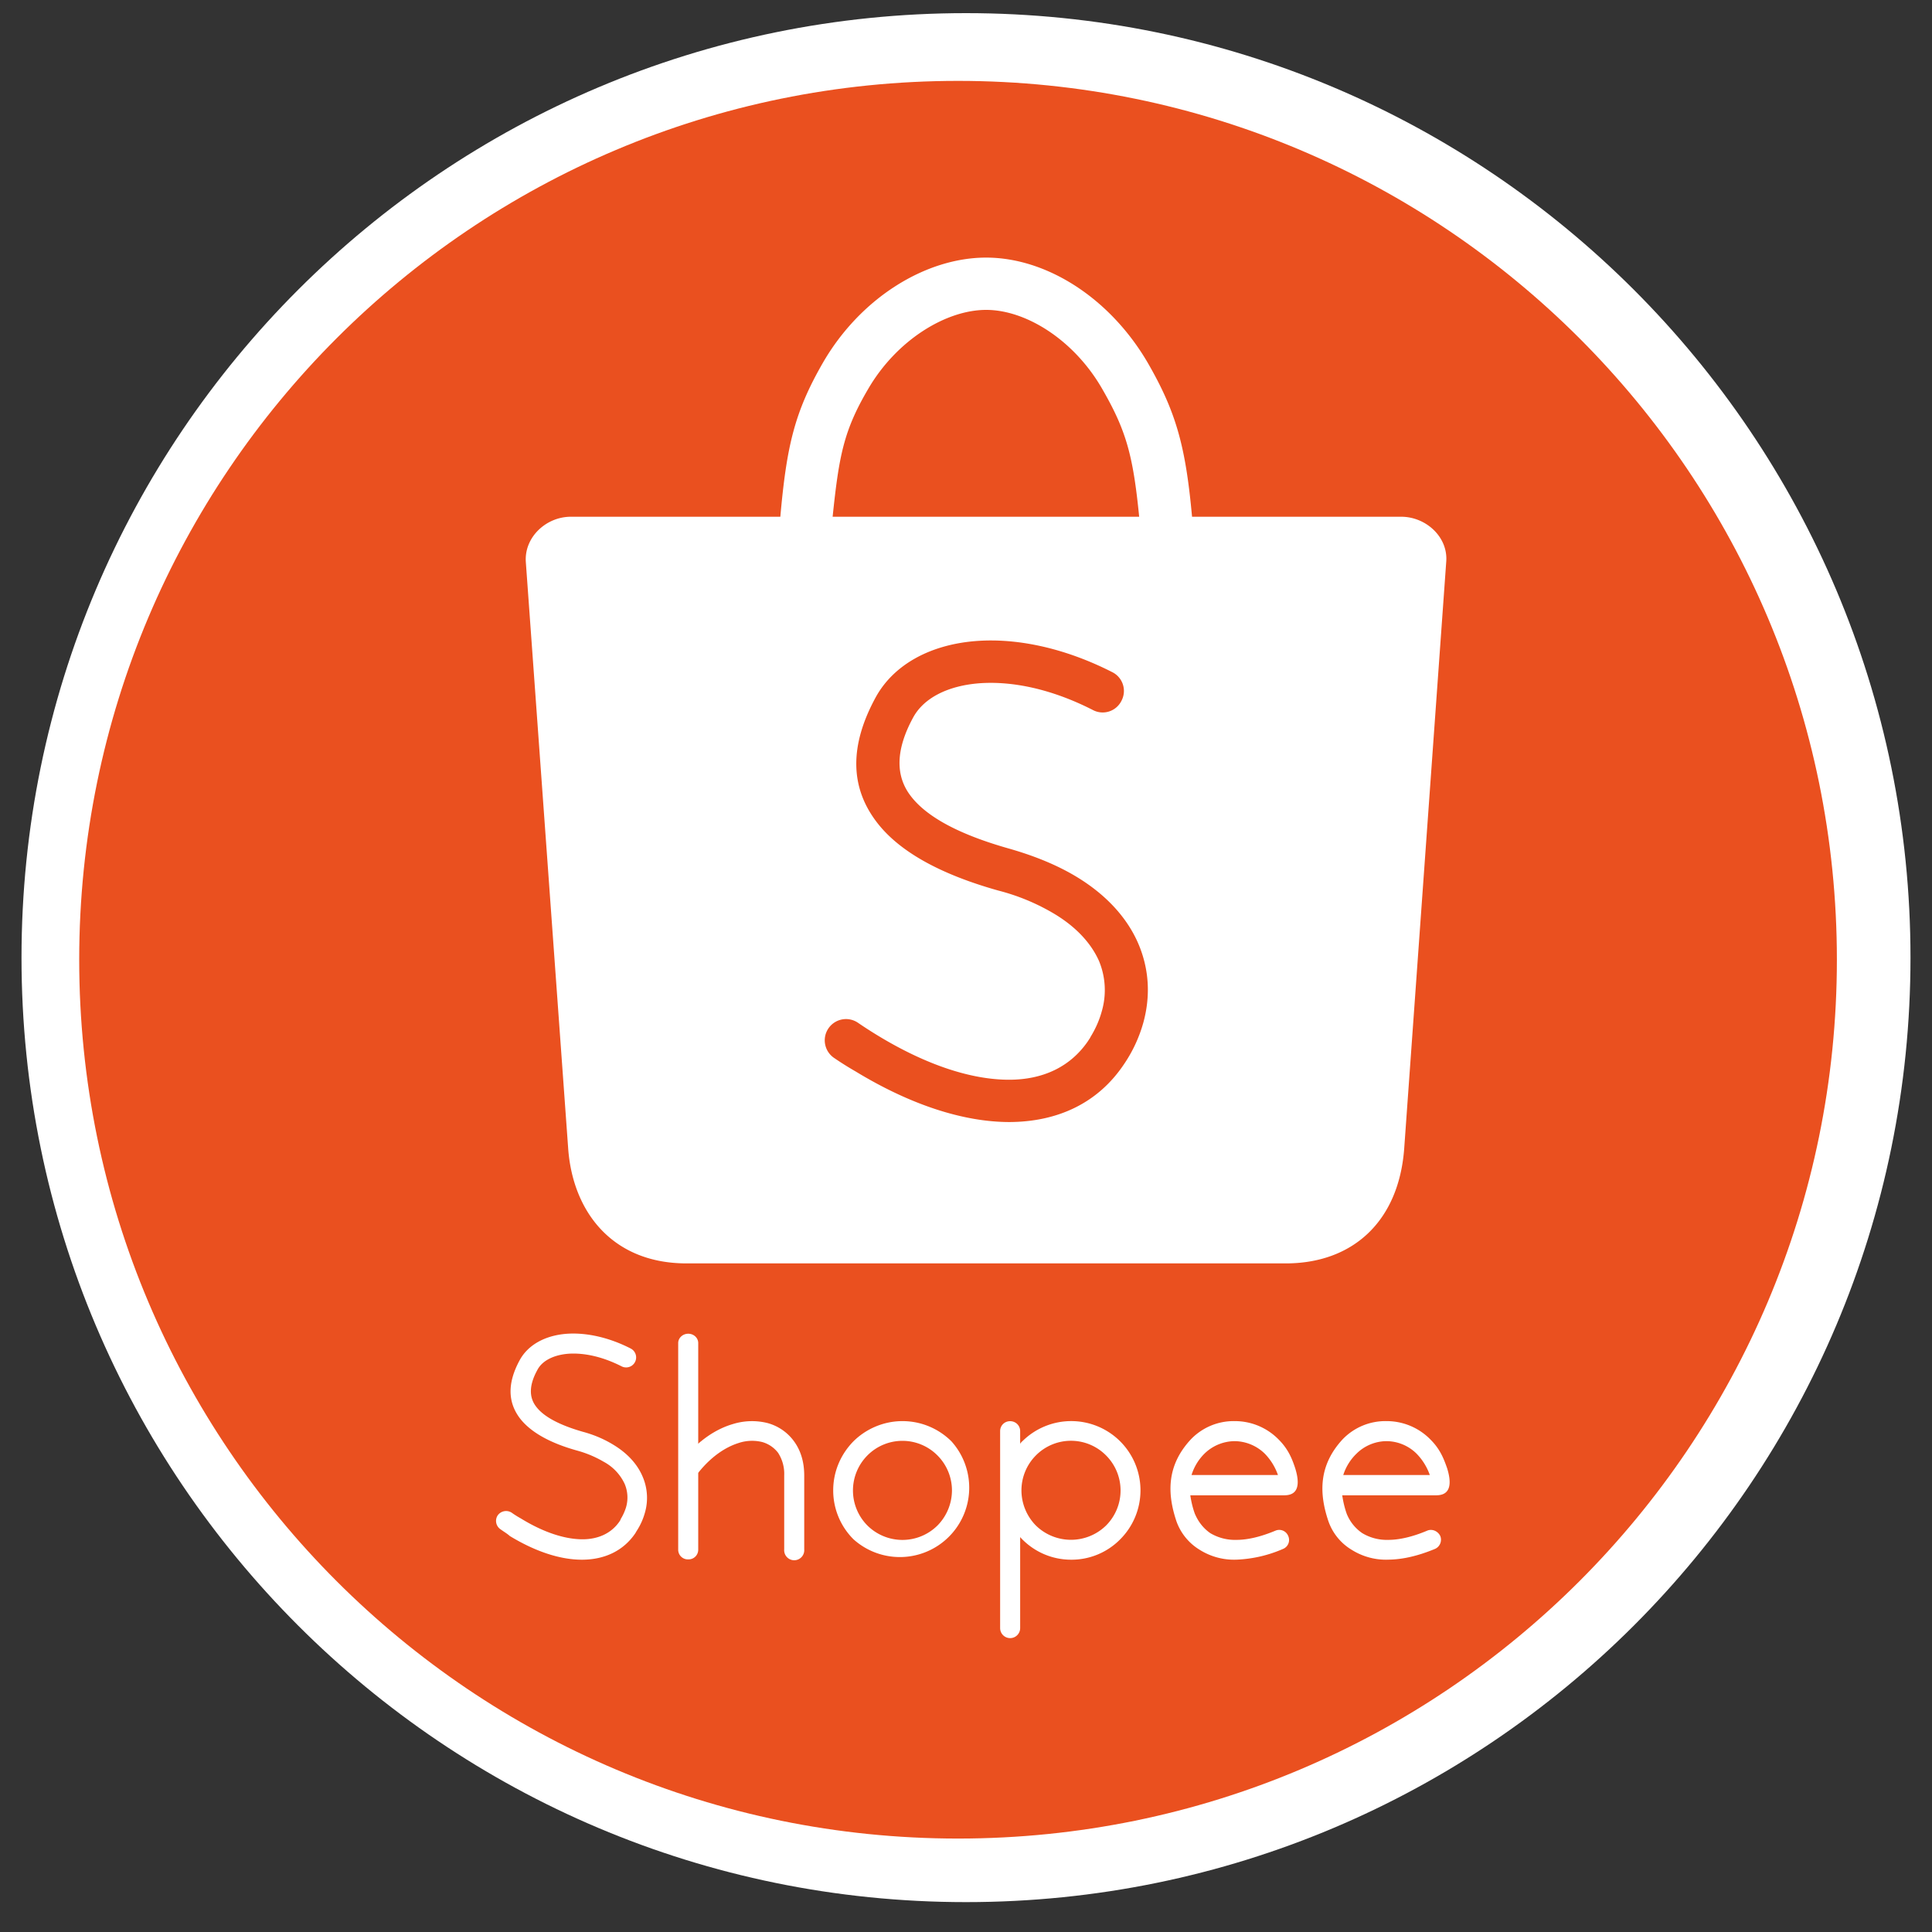
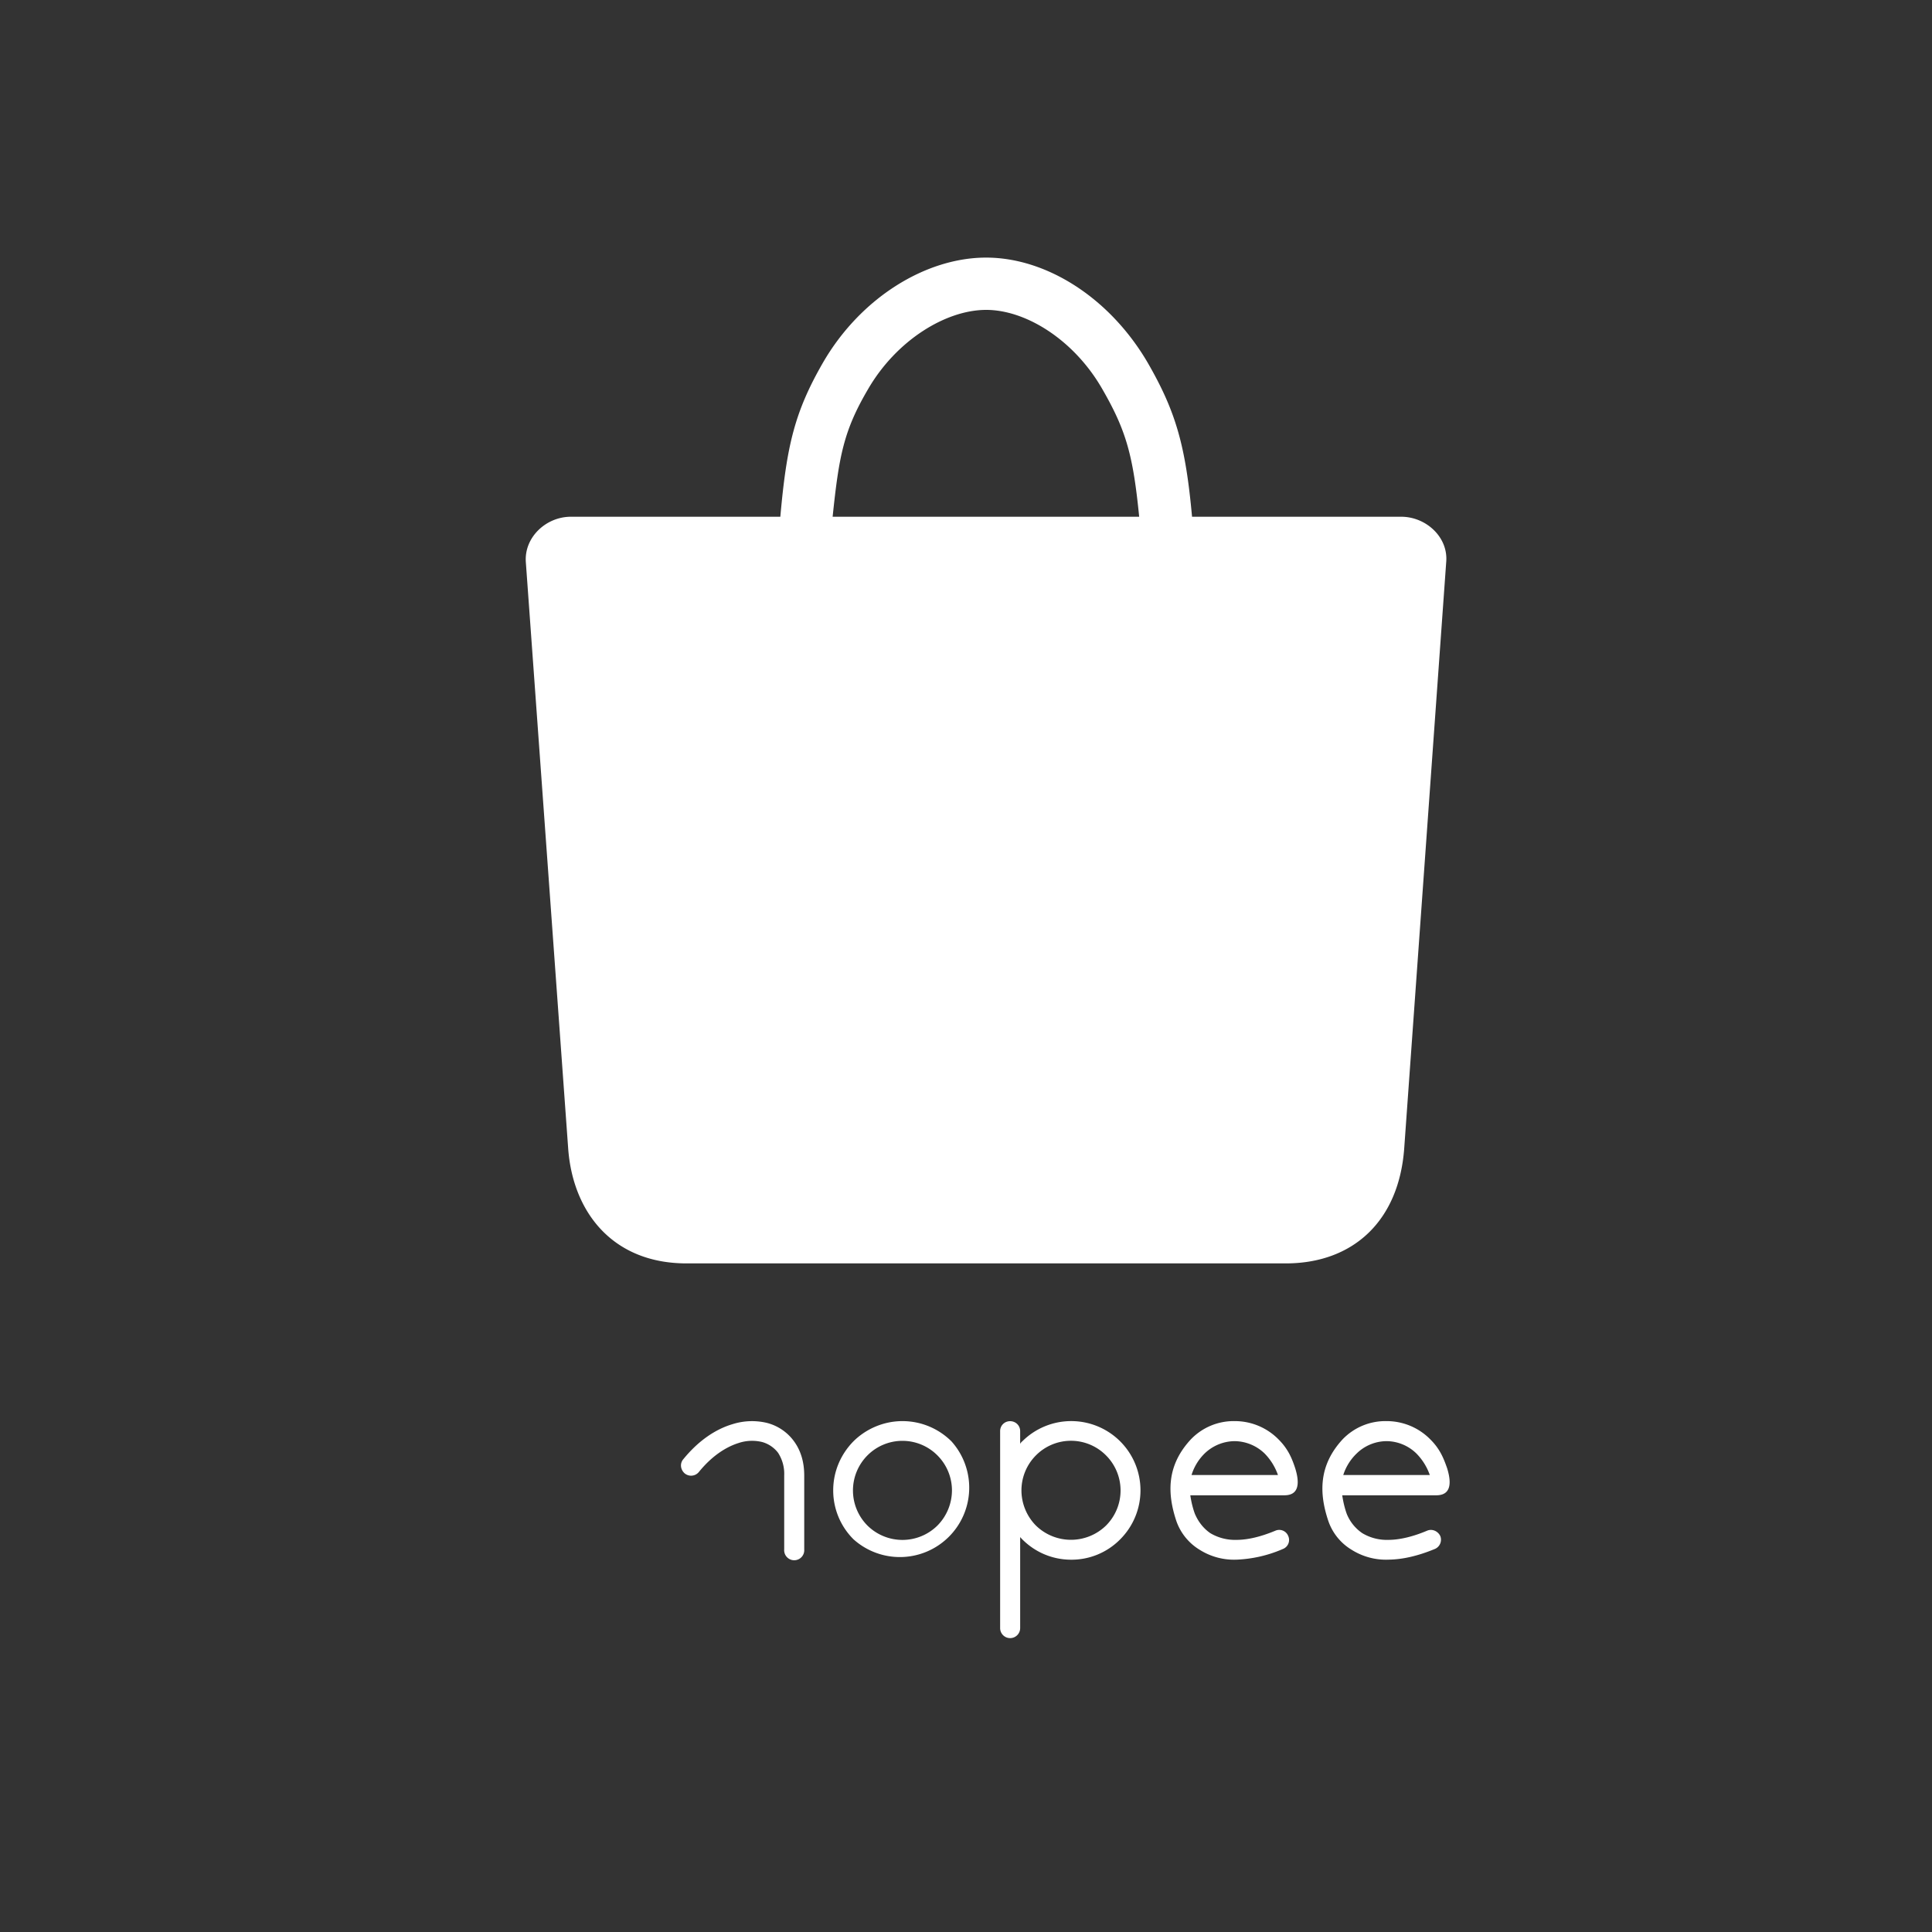
<svg xmlns="http://www.w3.org/2000/svg" xml:space="preserve" width="30" height="30" baseProfile="tiny" version="1.2">
  <rect width="100%" height="100%" fill="#333333" stroke="none" />
-   <path fill="#FFF" d="M.334 14.87C.334 6.77 6.9.204 15 .204S29.666 6.769 29.666 14.87 23.102 29.536 15 29.536.334 22.971.334 14.87" />
-   <path fill="#EA501F" d="M28.523 14.902c0 7.538-6.11 13.647-13.647 13.647-7.536 0-13.646-6.109-13.646-13.647 0-7.536 6.109-13.646 13.646-13.646s13.647 6.11 13.647 13.646" />
  <g fill="#FFF">
-     <path d="M7.771 23.746a.157.157 0 0 1-.043-.215.16.16 0 0 1 .216-.043q.064.046.143.09c.354.218.686.324.958.324.247 0 .451-.095.576-.279.008-.014.016-.022.016-.033a.8.8 0 0 0 .083-.181.54.54 0 0 0-.022-.371.75.75 0 0 0-.324-.34 1.7 1.7 0 0 0-.411-.173c-.418-.116-.726-.285-.894-.507-.182-.246-.194-.538 0-.896.129-.238.393-.385.729-.411.289-.021.64.047.994.228a.155.155 0 0 1-.139.278c-.304-.155-.592-.213-.83-.196-.229.019-.405.109-.479.252-.13.236-.13.422-.022.565.121.164.375.293.726.394.191.051.35.124.484.207.219.134.366.302.444.484a.83.83 0 0 1 .035.577 1 1 0 0 1-.117.26q-.019.03-.026.044c-.185.276-.479.415-.833.415-.329 0-.713-.121-1.119-.368-.037-.035-.089-.064-.145-.105m2.76-2.891c0-.079.07-.145.156-.145s.155.065.155.145v3.211a.15.15 0 0 1-.155.148.15.15 0 0 1-.156-.148z" />
    <path d="M10.852 22.857a.156.156 0 0 1-.221.021c-.064-.057-.078-.152-.021-.219.237-.291.505-.469.769-.546a1 1 0 0 1 .535-.017.75.75 0 0 1 .418.288c.101.14.156.315.156.528v1.147a.156.156 0 1 1-.311 0v-1.147a.6.6 0 0 0-.095-.353.47.47 0 0 0-.246-.167.66.66 0 0 0-.367.015c-.208.065-.424.212-.617.45m3.161-.79c.298 0 .566.121.76.313a1.077 1.077 0 0 1-1.52 1.522 1.07 1.07 0 0 1-.315-.76c0-.297.121-.565.315-.762.194-.192.467-.313.76-.313m.544.533a.766.766 0 0 0-1.088 0 .772.772 0 0 0 0 1.088.773.773 0 0 0 1.088 0 .78.78 0 0 0 .225-.545.77.77 0 0 0-.225-.543m.973-.378c0-.087.069-.154.155-.154s.156.067.156.154v.196c.012-.014.02-.029.033-.037a1.076 1.076 0 0 1 1.52 0 1.076 1.076 0 0 1 0 1.522 1.06 1.06 0 0 1-.76.316c-.299 0-.566-.121-.76-.316-.014-.012-.021-.025-.033-.034v1.412a.155.155 0 0 1-.311 0zm1.645.378a.766.766 0 0 0-1.09 0 .77.77 0 0 0-.224.543.78.78 0 0 0 .224.545.78.78 0 0 0 1.09 0 .77.77 0 0 0 0-1.088m1.997-.533a.95.95 0 0 1 .682.285c.147.147.207.292.258.447.135.437-.119.42-.198.42h-1.431q.023.155.07.285c.057.134.14.233.241.303a.75.75 0 0 0 .407.104q.26 0 .602-.142a.15.15 0 0 1 .2.081.15.15 0 0 1-.081.202 2 2 0 0 1-.717.166 1 1 0 0 1-.575-.152.85.85 0 0 1-.362-.443c-.147-.437-.151-.868.222-1.271a.92.92 0 0 1 .682-.285m.467.505a.68.68 0 0 0-.467-.194.68.68 0 0 0-.469.194.8.8 0 0 0-.201.332h1.342a.9.9 0 0 0-.205-.332m1.889-.505a.95.95 0 0 1 .683.285c.148.147.206.292.26.447.135.437-.12.42-.198.42h-1.431q.023.155.069.285a.66.66 0 0 0 .243.303.74.74 0 0 0 .404.104c.172 0 .378-.048.601-.142.077-.034.167.004.205.081a.156.156 0 0 1-.083.202q-.392.162-.717.166a1 1 0 0 1-.574-.152.84.84 0 0 1-.362-.443c-.148-.437-.152-.868.218-1.271a.92.92 0 0 1 .682-.285m.468.505a.67.67 0 0 0-.468-.194.67.67 0 0 0-.464.194.8.8 0 0 0-.206.332h1.344a.9.9 0 0 0-.206-.332M8.864 8.024h3.253c.098-1.102.221-1.626.661-2.391C13.362 4.623 14.376 4 15.312 4c.938 0 1.922.626 2.51 1.633.438.76.588 1.29.688 2.391h3.248c.384 0 .73.315.699.699l-.652 9.102c-.081 1.139-.798 1.793-1.84 1.793h-9.304c-1.157 0-1.771-.807-1.839-1.793l-.657-9.097c-.027-.385.314-.704.699-.704m4.065 0h4.76c-.095-.954-.2-1.337-.574-1.985-.434-.756-1.179-1.227-1.802-1.227-.626 0-1.393.471-1.834 1.231-.378.644-.451 1.031-.55 1.981" />
  </g>
-   <path fill="#EA501F" d="M12.951 16.427a.33.33 0 0 1-.086-.46.33.33 0 0 1 .457-.086q.143.098.302.195c.76.463 1.46.69 2.045.69.526 0 .952-.2 1.226-.601.018-.03.033-.047.037-.061q.117-.19.173-.389a1.18 1.18 0 0 0-.041-.796c-.118-.263-.342-.518-.691-.728a3.3 3.3 0 0 0-.873-.363c-.89-.25-1.547-.604-1.9-1.08-.389-.523-.419-1.154-.004-1.917.276-.506.842-.821 1.559-.877.618-.048 1.359.098 2.116.483a.326.326 0 0 1 .143.445.325.325 0 0 1-.444.143c-.645-.329-1.257-.453-1.766-.415-.489.039-.861.229-1.025.532-.275.505-.272.902-.047 1.205.258.35.799.623 1.551.834q.607.175 1.037.436c.47.285.786.644.954 1.032.173.402.193.825.077 1.24a2.2 2.2 0 0 1-.303.644c-.4.593-1.019.886-1.771.89-.704 0-1.525-.259-2.39-.785a5 5 0 0 1-.336-.211" />
</svg>